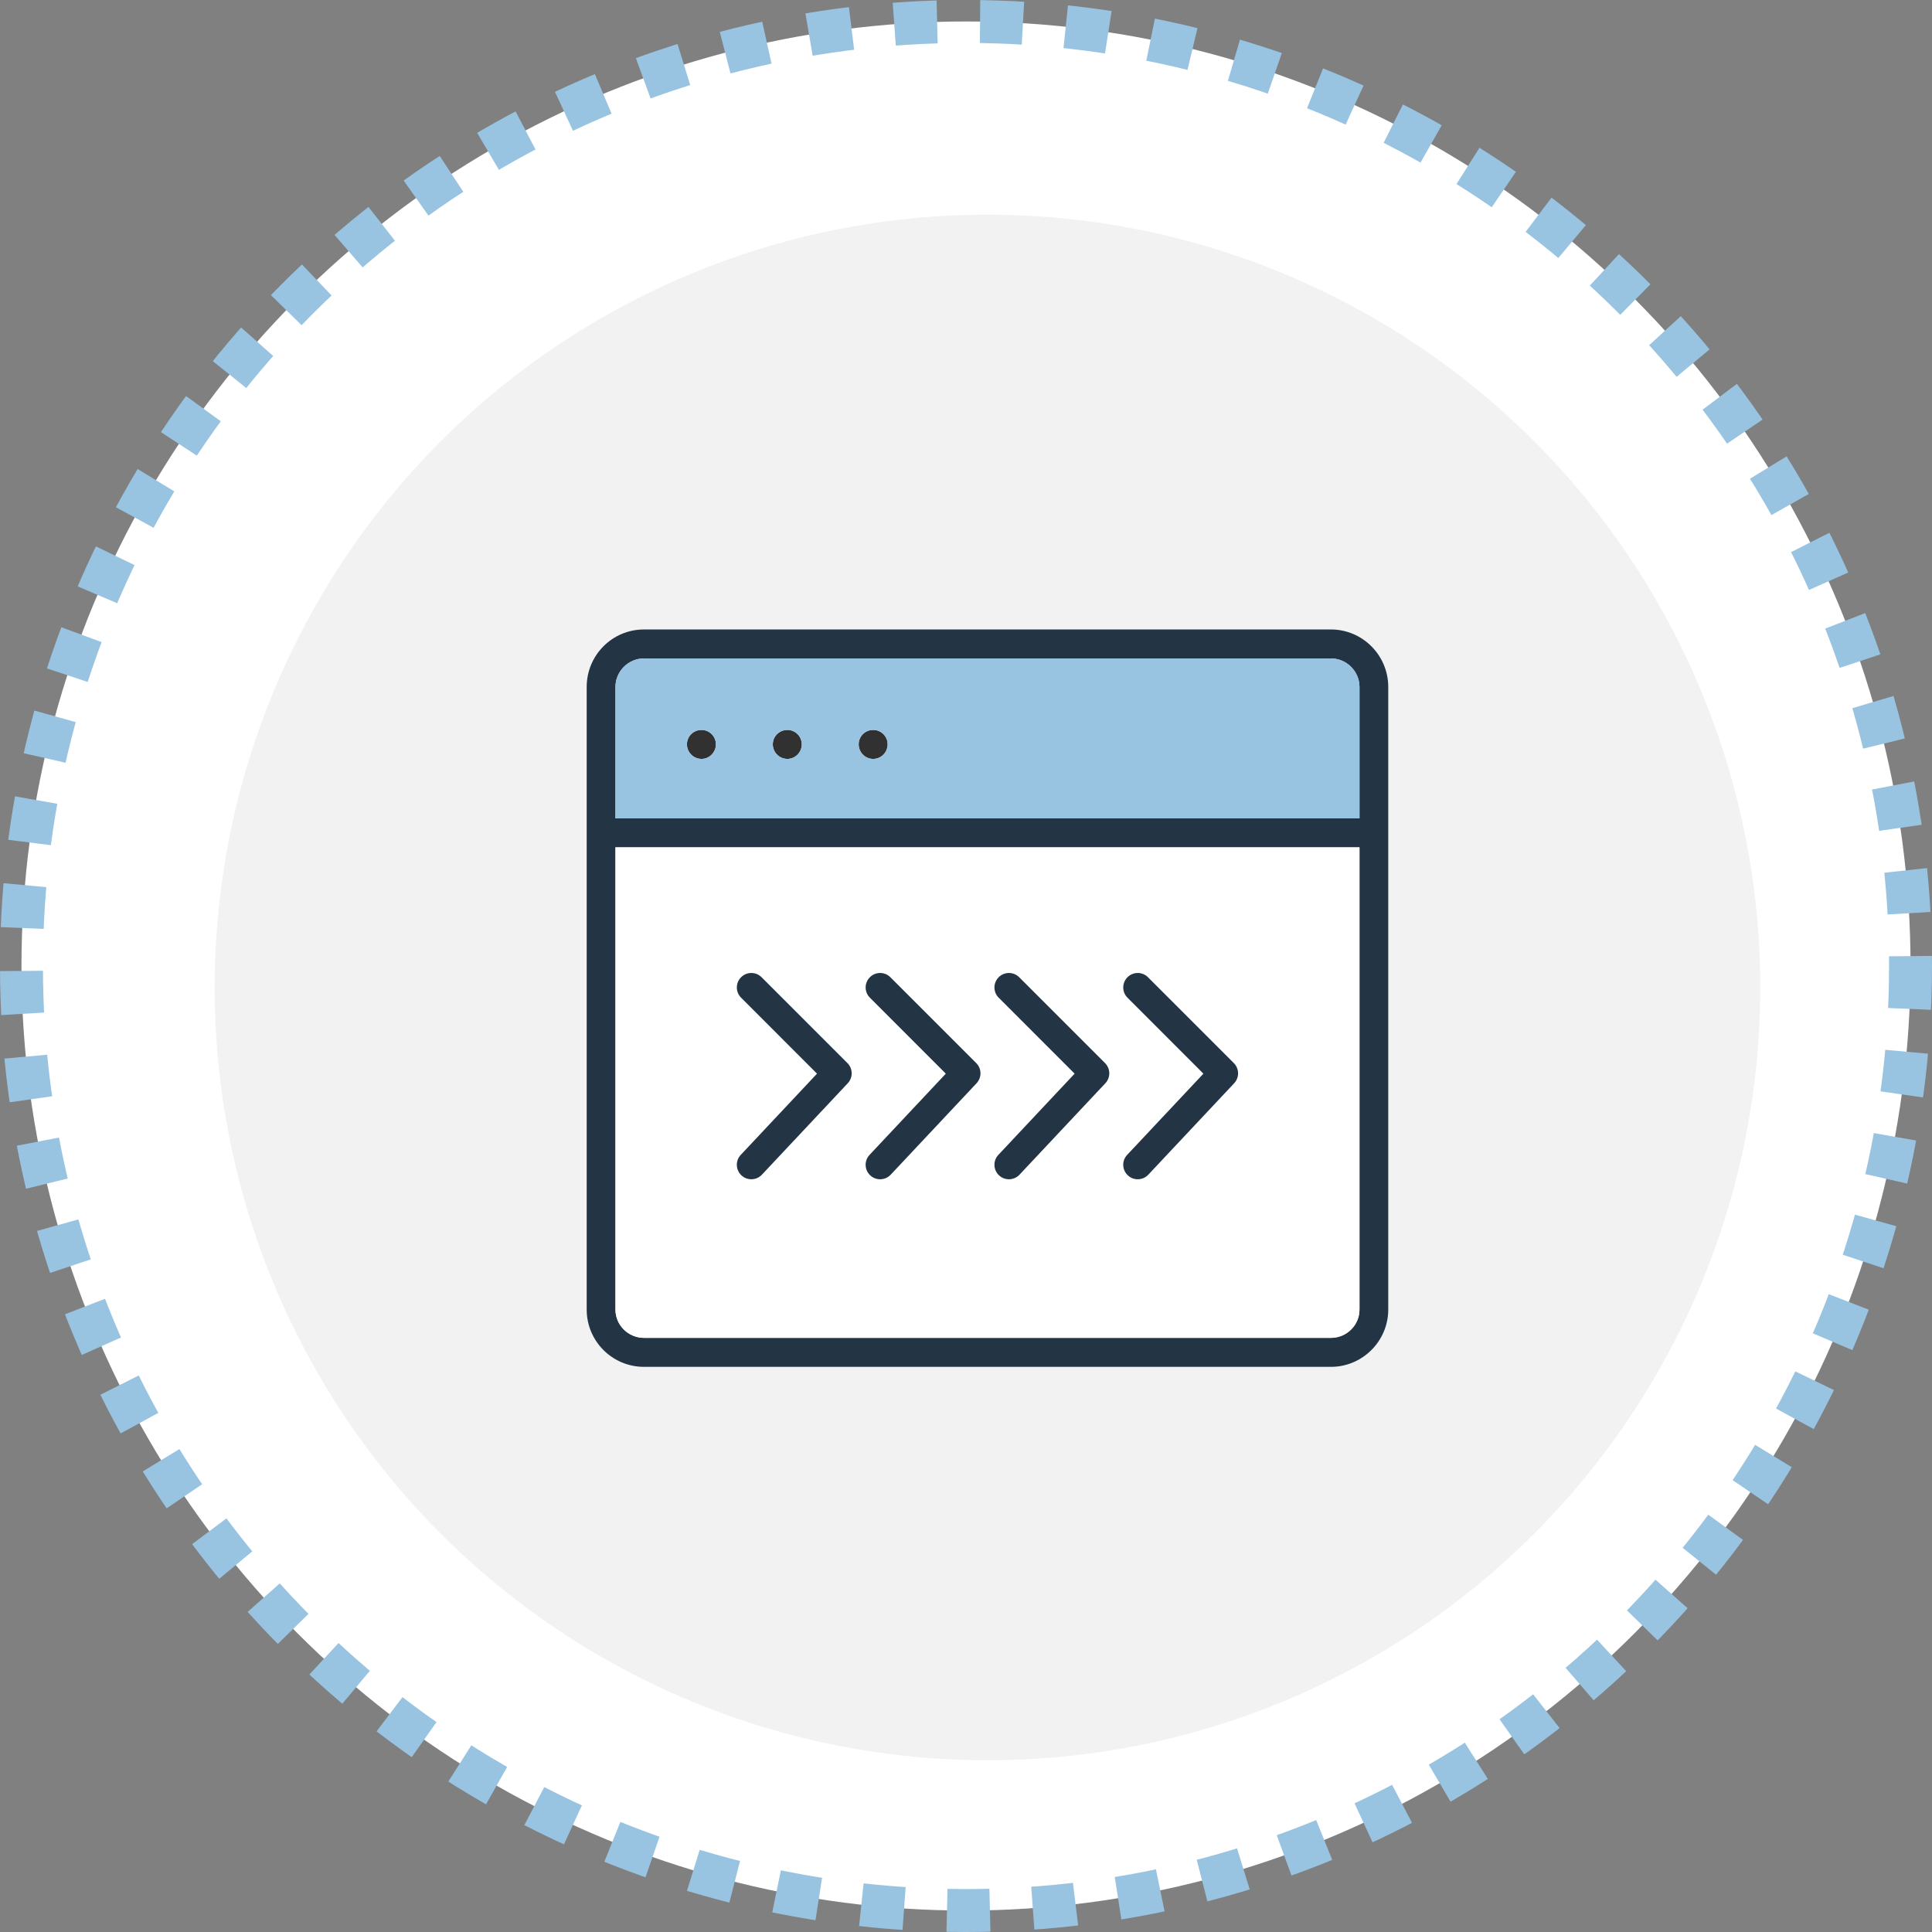
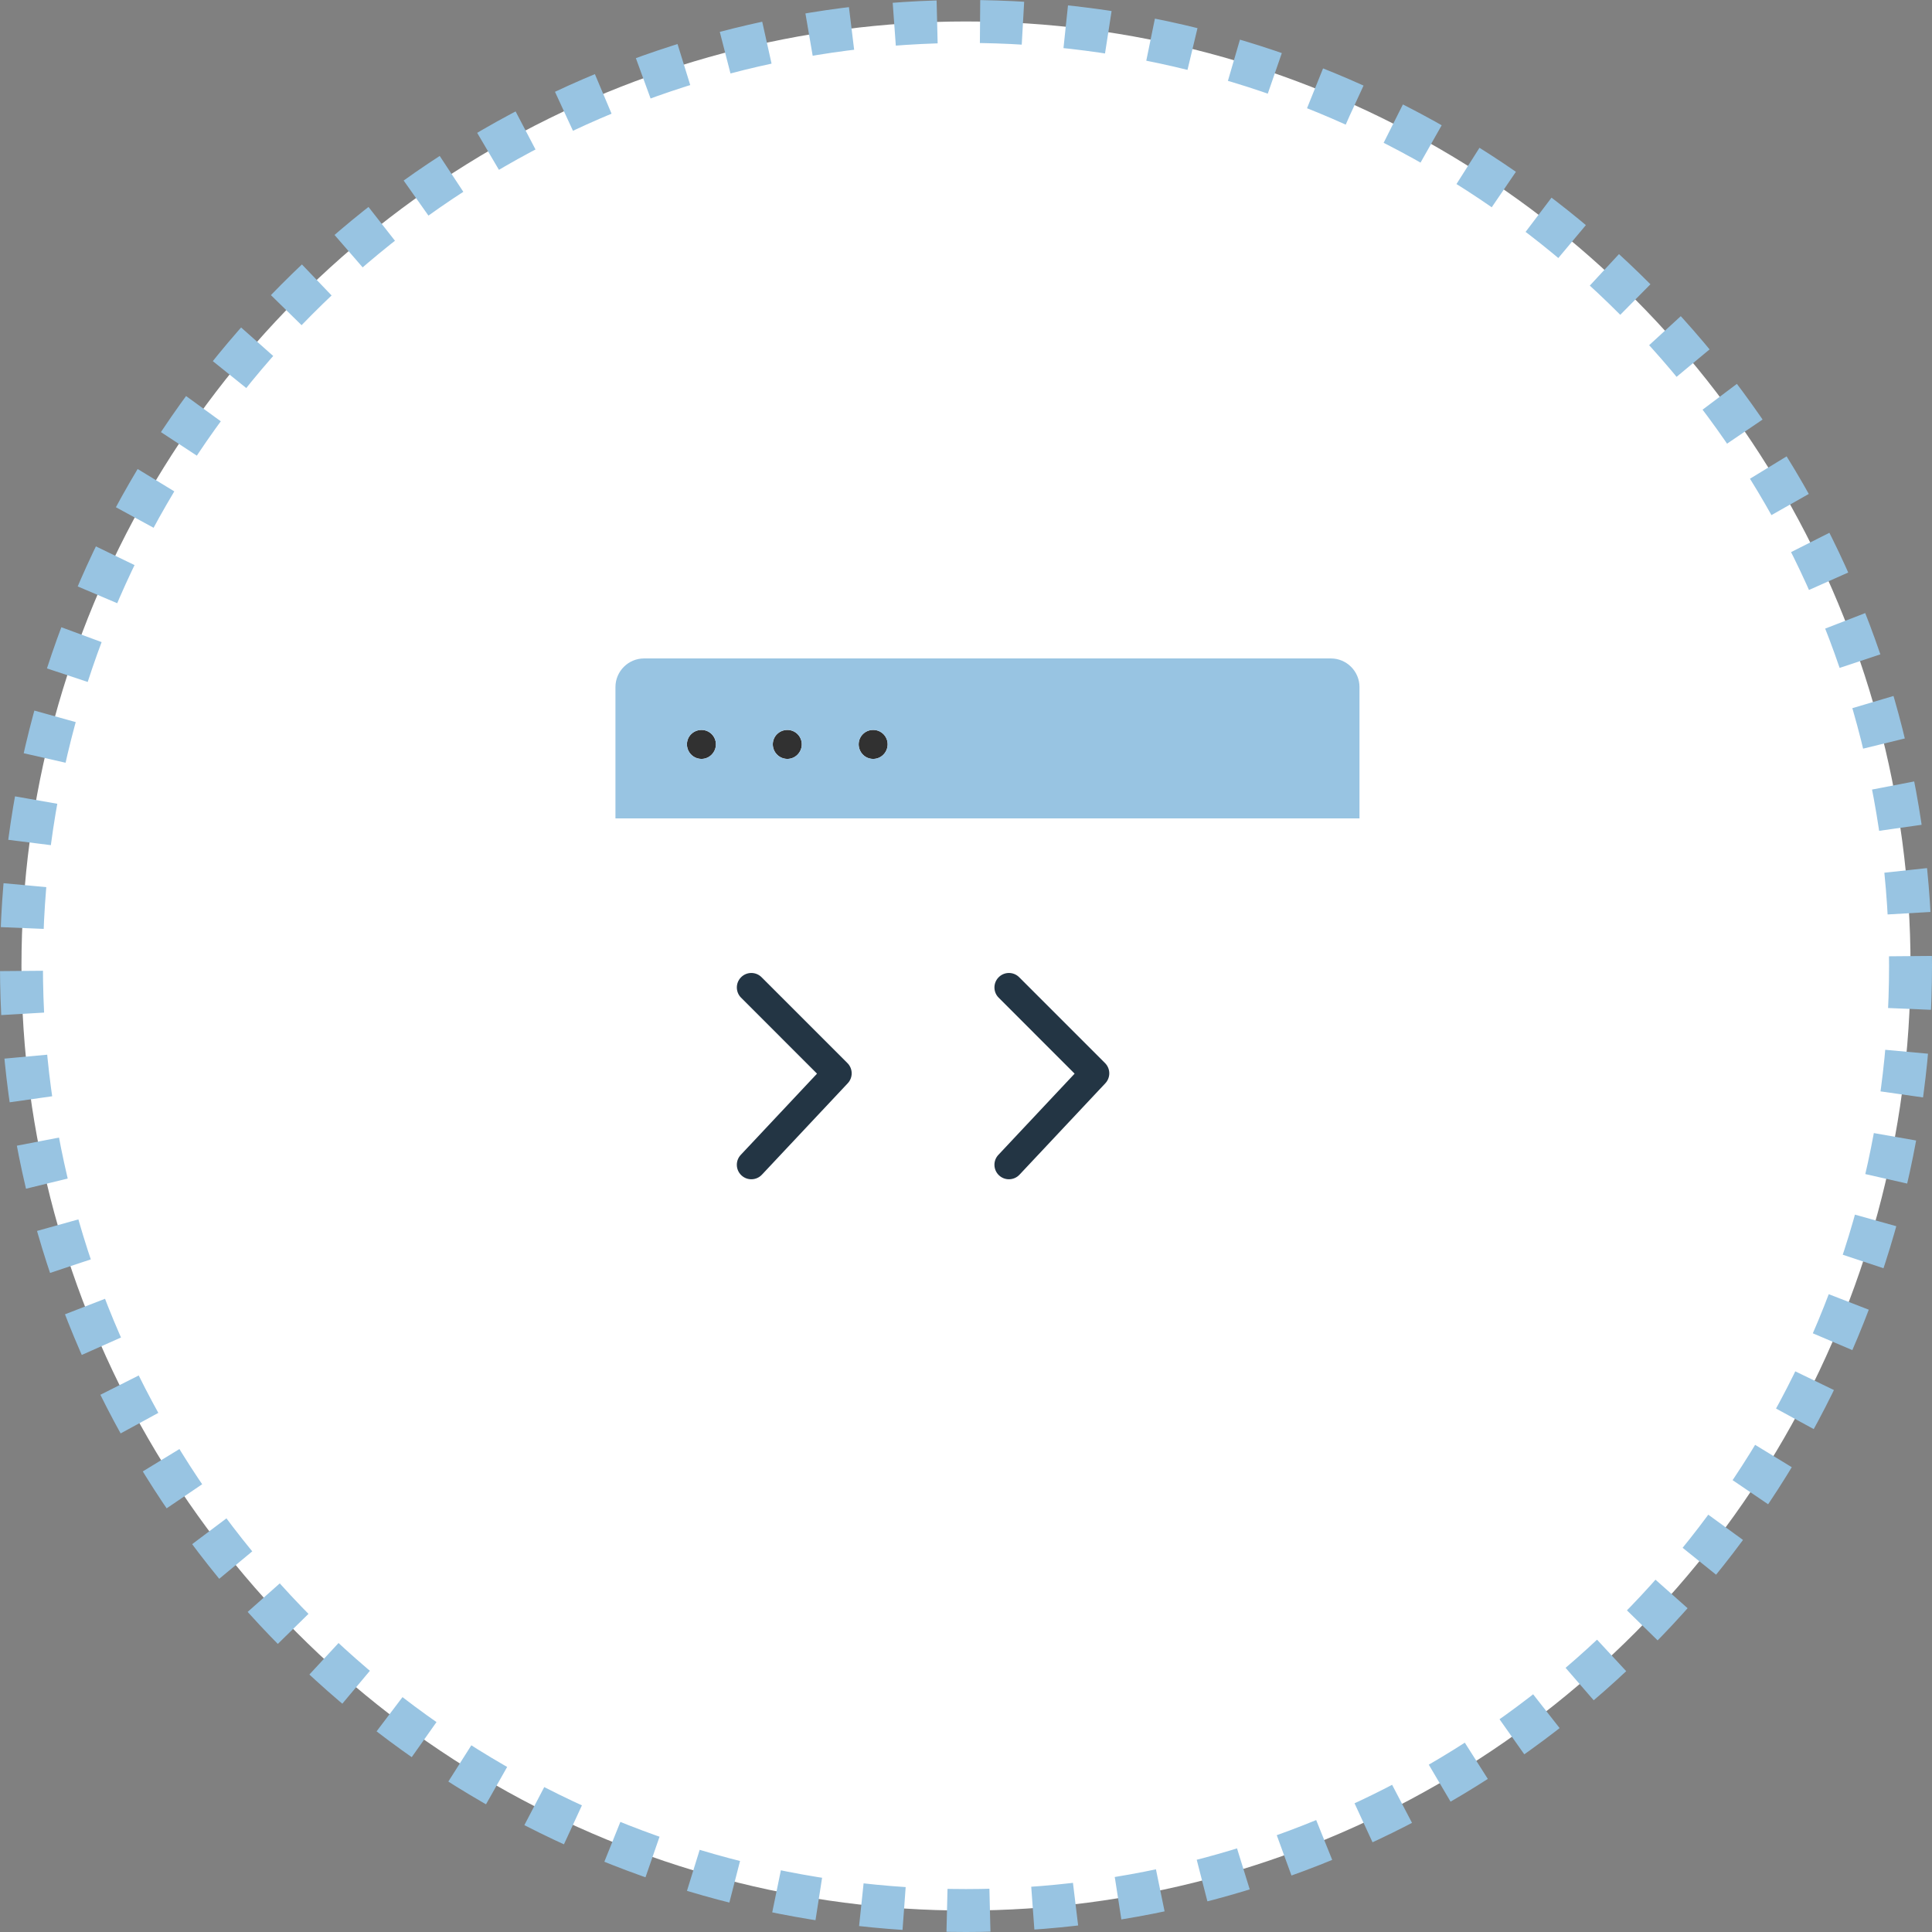
<svg xmlns="http://www.w3.org/2000/svg" width="90" height="90" viewBox="0 0 90 90" fill="none">
  <rect x="0" y="0" width="90" height="90" fill="#808080" stroke="none" />
  <circle cx="45" cy="45" r="44" fill="white" stroke="#98C4E2" stroke-width="2" stroke-dasharray="2 2" />
-   <circle cx="46" cy="46" r="36" fill="#F2F2F2" />
  <path d="M33.35 34.673C33.35 35.044 33.05 35.353 32.68 35.353C32.3 35.353 32 35.044 32 34.673C32 34.303 32.3 34.003 32.68 34.003C33.05 34.003 33.35 34.303 33.35 34.673Z" fill="#313131" />
  <path d="M37.35 34.673C37.35 35.044 37.05 35.353 36.68 35.353C36.3 35.353 36 35.044 36 34.673C36 34.303 36.3 34.003 36.68 34.003C37.05 34.003 37.35 34.303 37.35 34.673Z" fill="#313131" />
  <path d="M41.35 34.673C41.35 35.044 41.05 35.353 40.68 35.353H40.67C40.3 35.353 40 35.044 40 34.673C40 34.303 40.3 34.003 40.67 34.003H40.68C41.05 34.003 41.35 34.303 41.35 34.673Z" fill="#313131" />
-   <path d="M62 29.323H30C28.52 29.323 27.33 30.523 27.33 32.003V61.003C27.33 62.473 28.52 63.673 30 63.673H62C63.47 63.673 64.67 62.473 64.67 61.003V32.003C64.67 30.523 63.47 29.323 62 29.323ZM63.33 61.003C63.33 61.733 62.73 62.323 62 62.323H30C29.27 62.323 28.67 61.733 28.67 61.003V39.473H63.33V61.003ZM63.33 38.123H28.67V32.003C28.67 31.273 29.27 30.673 30 30.673H62C62.73 30.673 63.33 31.273 63.33 32.003V38.123Z" fill="#233544" />
-   <path d="M28.67 39.473V61.003C28.67 61.733 29.27 62.323 30 62.323H62C62.73 62.323 63.33 61.733 63.33 61.003V39.473H28.67Z" fill="white" />
  <path fill-rule="evenodd" clip-rule="evenodd" d="M34.538 54.752C34.266 54.497 34.252 54.07 34.508 53.798L38.06 50.015L34.523 46.477C34.259 46.214 34.259 45.786 34.523 45.523C34.786 45.259 35.214 45.259 35.477 45.523L39.477 49.523C39.735 49.781 39.741 50.196 39.492 50.462L35.492 54.722C35.237 54.994 34.809 55.007 34.538 54.752Z" fill="#233544" />
-   <path fill-rule="evenodd" clip-rule="evenodd" d="M40.538 54.752C40.266 54.497 40.252 54.07 40.508 53.798L44.06 50.015L40.523 46.477C40.259 46.214 40.259 45.786 40.523 45.523C40.786 45.259 41.214 45.259 41.477 45.523L45.477 49.523C45.735 49.781 45.741 50.196 45.492 50.462L41.492 54.722C41.237 54.994 40.809 55.007 40.538 54.752Z" fill="#233544" />
  <path fill-rule="evenodd" clip-rule="evenodd" d="M46.538 54.752C46.266 54.497 46.252 54.07 46.508 53.798L50.06 50.015L46.523 46.477C46.259 46.214 46.259 45.786 46.523 45.523C46.786 45.259 47.214 45.259 47.477 45.523L51.477 49.523C51.735 49.781 51.741 50.196 51.492 50.462L47.492 54.722C47.237 54.994 46.809 55.007 46.538 54.752Z" fill="#233544" />
-   <path fill-rule="evenodd" clip-rule="evenodd" d="M52.538 54.752C52.266 54.497 52.252 54.07 52.508 53.798L56.06 50.015L52.523 46.477C52.259 46.214 52.259 45.786 52.523 45.523C52.786 45.259 53.214 45.259 53.477 45.523L57.477 49.523C57.735 49.781 57.741 50.196 57.492 50.462L53.492 54.722C53.237 54.994 52.809 55.007 52.538 54.752Z" fill="#233544" />
  <path d="M62 30.673H30C29.27 30.673 28.67 31.273 28.67 32.003V38.123H63.33V32.003C63.33 31.273 62.73 30.673 62 30.673ZM32.68 35.353C32.3 35.353 32 35.043 32 34.673C32 34.303 32.3 34.003 32.68 34.003C33.05 34.003 33.35 34.303 33.35 34.673C33.35 35.043 33.05 35.353 32.68 35.353ZM36.68 35.353C36.3 35.353 36 35.043 36 34.673C36 34.303 36.3 34.003 36.68 34.003C37.05 34.003 37.35 34.303 37.35 34.673C37.35 35.043 37.05 35.353 36.68 35.353ZM40.68 35.353H40.67C40.3 35.353 40 35.043 40 34.673C40 34.303 40.3 34.003 40.67 34.003H40.68C41.05 34.003 41.35 34.303 41.35 34.673C41.35 35.043 41.05 35.353 40.68 35.353Z" fill="#98C4E2" />
</svg>